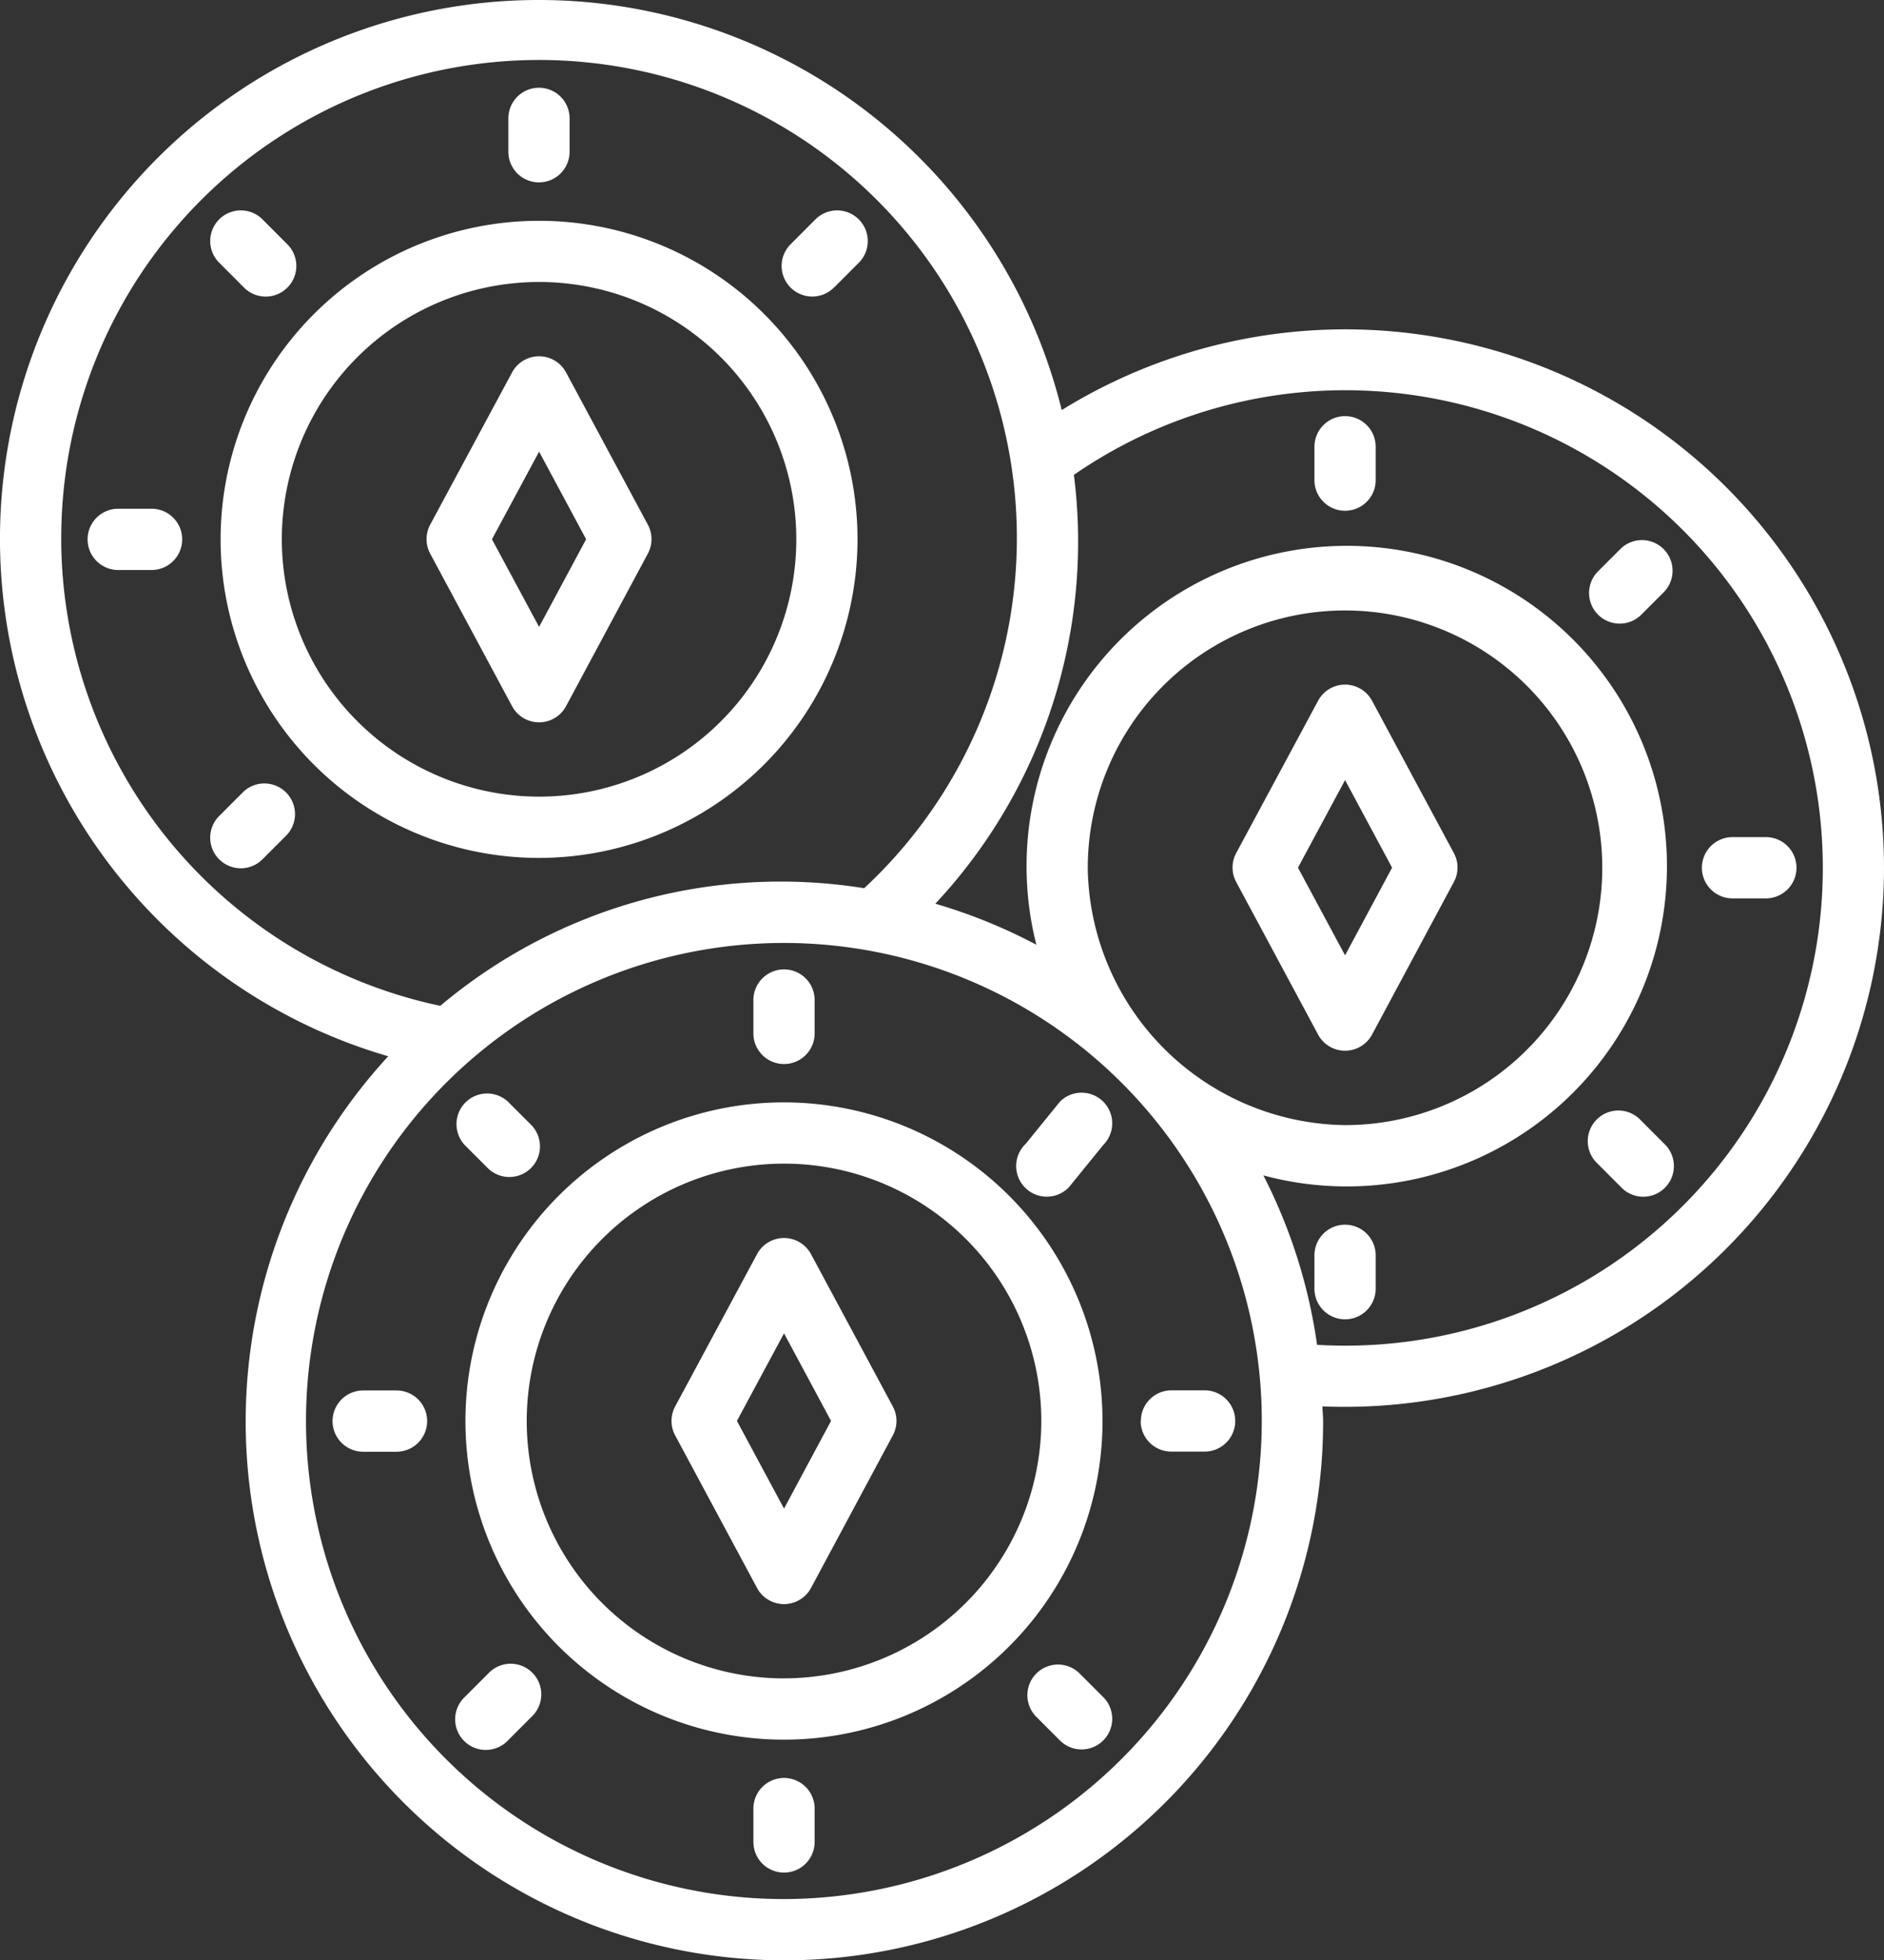
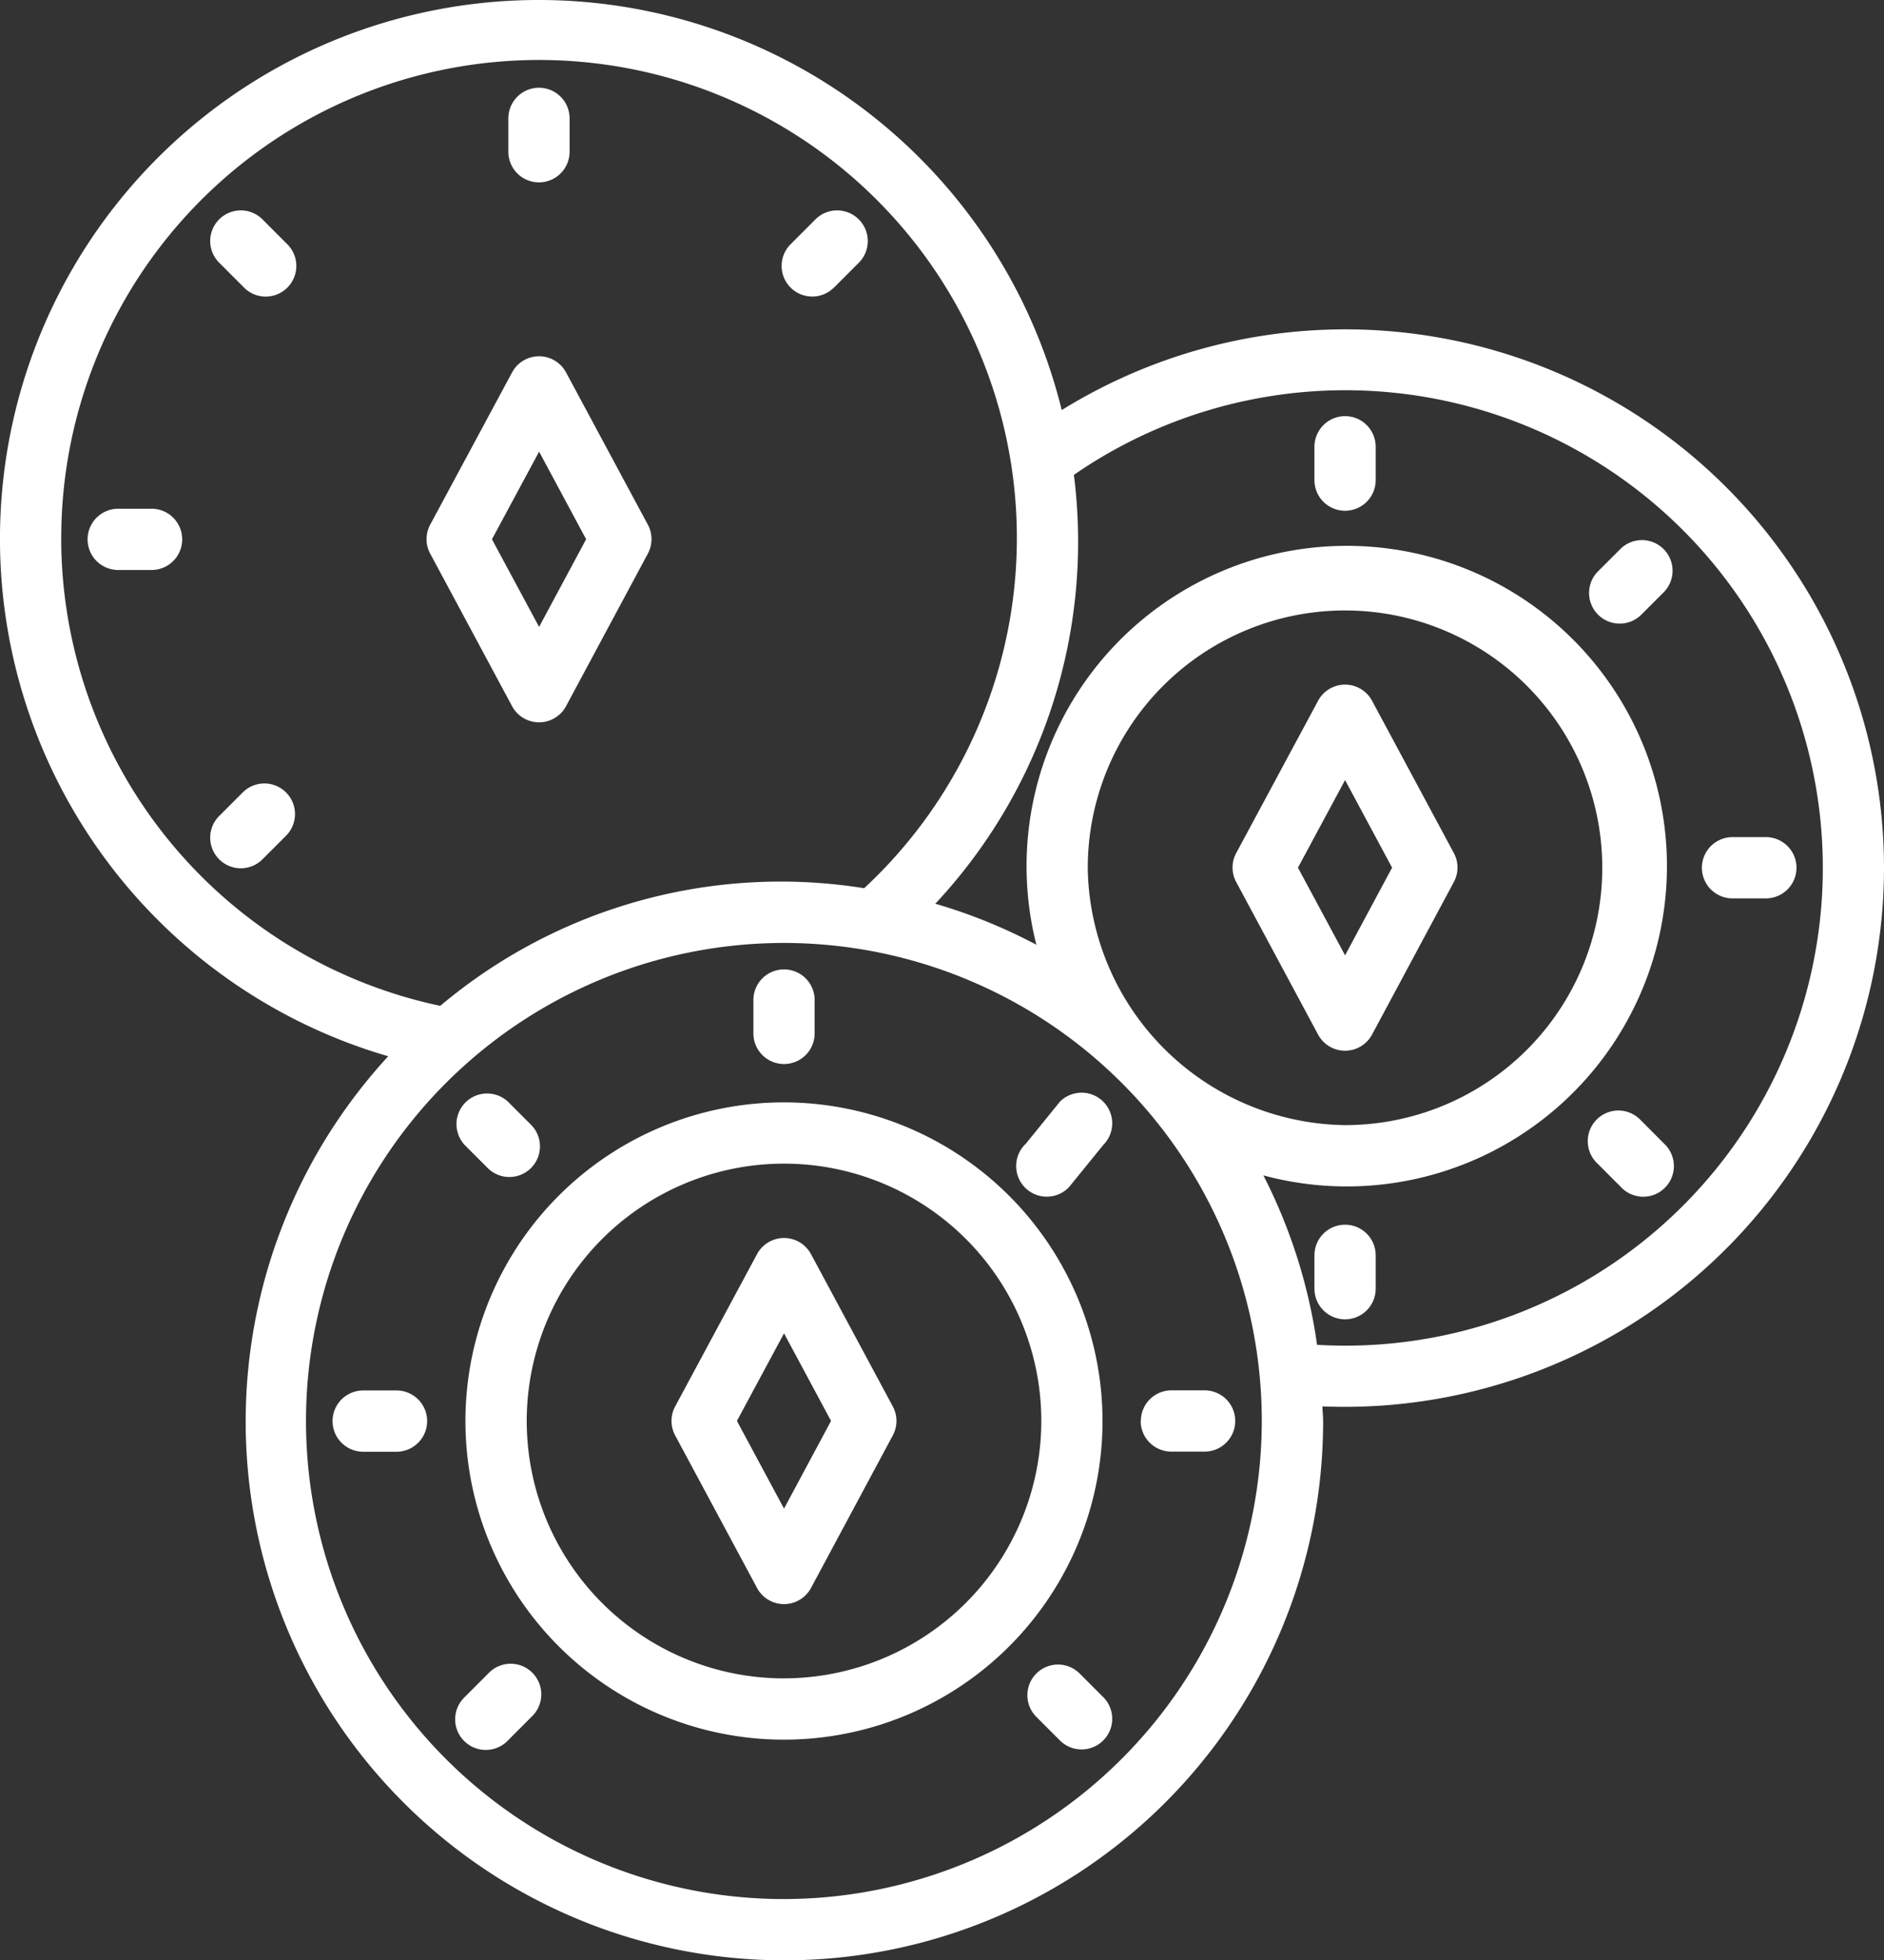
<svg xmlns="http://www.w3.org/2000/svg" width="44.477" height="46.263">
  <rect width="100%" height="100%" fill="#333333" stroke="none" />
  <g fill="#fff">
-     <path data-name="Path 32" d="M18.509 41.96a.723.723 0 0 0-.723.723v.787a.723.723 0 0 0 1.446 0v-.787a.723.723 0 0 0-.723-.723Zm1.735-29.233a7.518 7.518 0 1 0-7.517 7.52 7.527 7.527 0 0 0 7.517-7.52Zm-13.591 0a6.073 6.073 0 1 1 6.074 6.074 6.081 6.081 0 0 1-6.074-6.073Z" />
    <path data-name="Path 33" d="m13.363 16.666 1.931-3.6a.72.72 0 0 0 0-.684l-1.931-3.593a.723.723 0 0 0-1.274 0l-1.933 3.593a.722.722 0 0 0 0 .684l1.933 3.6a.723.723 0 0 0 1.274 0Zm-1.749-3.939 1.113-2.068 1.11 2.067-1.11 2.069Zm1.11-8.423a.723.723 0 0 0 .723-.723v-.787a.723.723 0 1 0-1.446 0v.787a.723.723 0 0 0 .723.723Zm6.98 2.468.556-.557a.724.724 0 1 0-1.024-1.023l-.556.557a.723.723 0 1 0 1.022 1.022ZM5.746 18.686l-.556.556a.723.723 0 1 0 1.022 1.022l.556-.556a.723.723 0 0 0-1.022-1.022Zm-2.168-6.68h-.787a.723.723 0 1 0 0 1.446h.787a.723.723 0 1 0 0-1.446Zm2.168-5.234A.723.723 0 1 0 6.768 5.75l-.556-.557A.723.723 0 1 0 5.19 6.215Z" />
    <path data-name="Path 34" d="M44.477 20.478a12.717 12.717 0 0 0-19.412-10.8 12.717 12.717 0 1 0-15.9 15.25 12.718 12.718 0 1 0 22.071 8.608c0-.116-.014-.229-.017-.345a12.732 12.732 0 0 0 13.258-12.713Zm-43.031-7.75a11.28 11.28 0 1 1 18.955 8.234 12.476 12.476 0 0 0-10.007 2.776 11.281 11.281 0 0 1-8.949-11.013Zm17.066 32.09a11.282 11.282 0 1 1 11.276-11.282 11.295 11.295 0 0 1-11.276 11.282Zm7.168-24.339a6.073 6.073 0 1 1 6.074 6.074 6.161 6.161 0 0 1-6.075-6.075Zm5.413 11.26a12.62 12.62 0 0 0-1.268-4 7.559 7.559 0 1 0-5.359-5.443 12.638 12.638 0 0 0-2.385-.968 12.51 12.51 0 0 0 3.271-10.121 11.274 11.274 0 1 1 5.74 20.531Z" />
    <path data-name="Path 35" d="M31.117 24.416a.723.723 0 0 0 1.274 0l1.931-3.6a.72.72 0 0 0 0-.684l-1.931-3.594a.723.723 0 0 0-1.274 0l-1.933 3.594a.722.722 0 0 0 0 .684Zm.637-6.006 1.11 2.067-1.11 2.069-1.112-2.069Zm0-8.589a.723.723 0 0 0-.723.723v.787a.723.723 0 1 0 1.446 0v-.787a.723.723 0 0 0-.724-.723Zm0 19.082a.723.723 0 0 0-.723.723v.787a.723.723 0 0 0 1.446 0v-.787a.723.723 0 0 0-.723-.723Zm6.513-15.96-.556.556a.723.723 0 0 0 1.022 1.022l.556-.556a.723.723 0 0 0-1.022-1.022Zm3.421 6.813h-.787a.723.723 0 0 0 0 1.446h.787a.723.723 0 0 0 0-1.446Zm-2.955 6.68a.723.723 0 1 0-1.022 1.022l.556.557a.723.723 0 1 0 1.022-1.022Zm-20.222-.42a7.52 7.52 0 1 0 7.517 7.52 7.528 7.528 0 0 0-7.518-7.52Zm0 13.594a6.074 6.074 0 1 1 6.072-6.074 6.081 6.081 0 0 1-6.073 6.073Z" />
    <path data-name="Path 36" d="M19.146 29.598a.723.723 0 0 0-1.274 0l-1.933 3.594a.722.722 0 0 0 0 .684l1.933 3.6a.723.723 0 0 0 1.274 0l1.931-3.6a.72.72 0 0 0 0-.684Zm-.637 6.005-1.112-2.069 1.112-2.067 1.11 2.067Zm0-10.492a.723.723 0 0 0 .723-.723v-.787a.723.723 0 0 0-1.446 0v.787a.723.723 0 0 0 .723.723Zm6.514.888-.806.993a.723.723 0 1 0 1.022 1.022l.806-.992a.723.723 0 1 0-1.022-1.023ZM11.529 39.492l-.556.557a.723.723 0 1 0 1.022 1.022l.556-.557a.723.723 0 1 0-1.022-1.022Zm15.4-5.957a.723.723 0 0 0 .723.723h.786a.723.723 0 1 0 0-1.446h-.786a.723.723 0 0 0-.719.723Zm-17.568-.72h-.787a.723.723 0 0 0 0 1.446h.787a.723.723 0 1 0 0-1.446Zm16.127 6.68a.723.723 0 1 0-1.022 1.023l.557.557a.723.723 0 1 0 1.022-1.023ZM11.529 27.581a.723.723 0 0 0 1.022-1.022l-.556-.556a.723.723 0 0 0-1.022 1.022Z" />
  </g>
</svg>